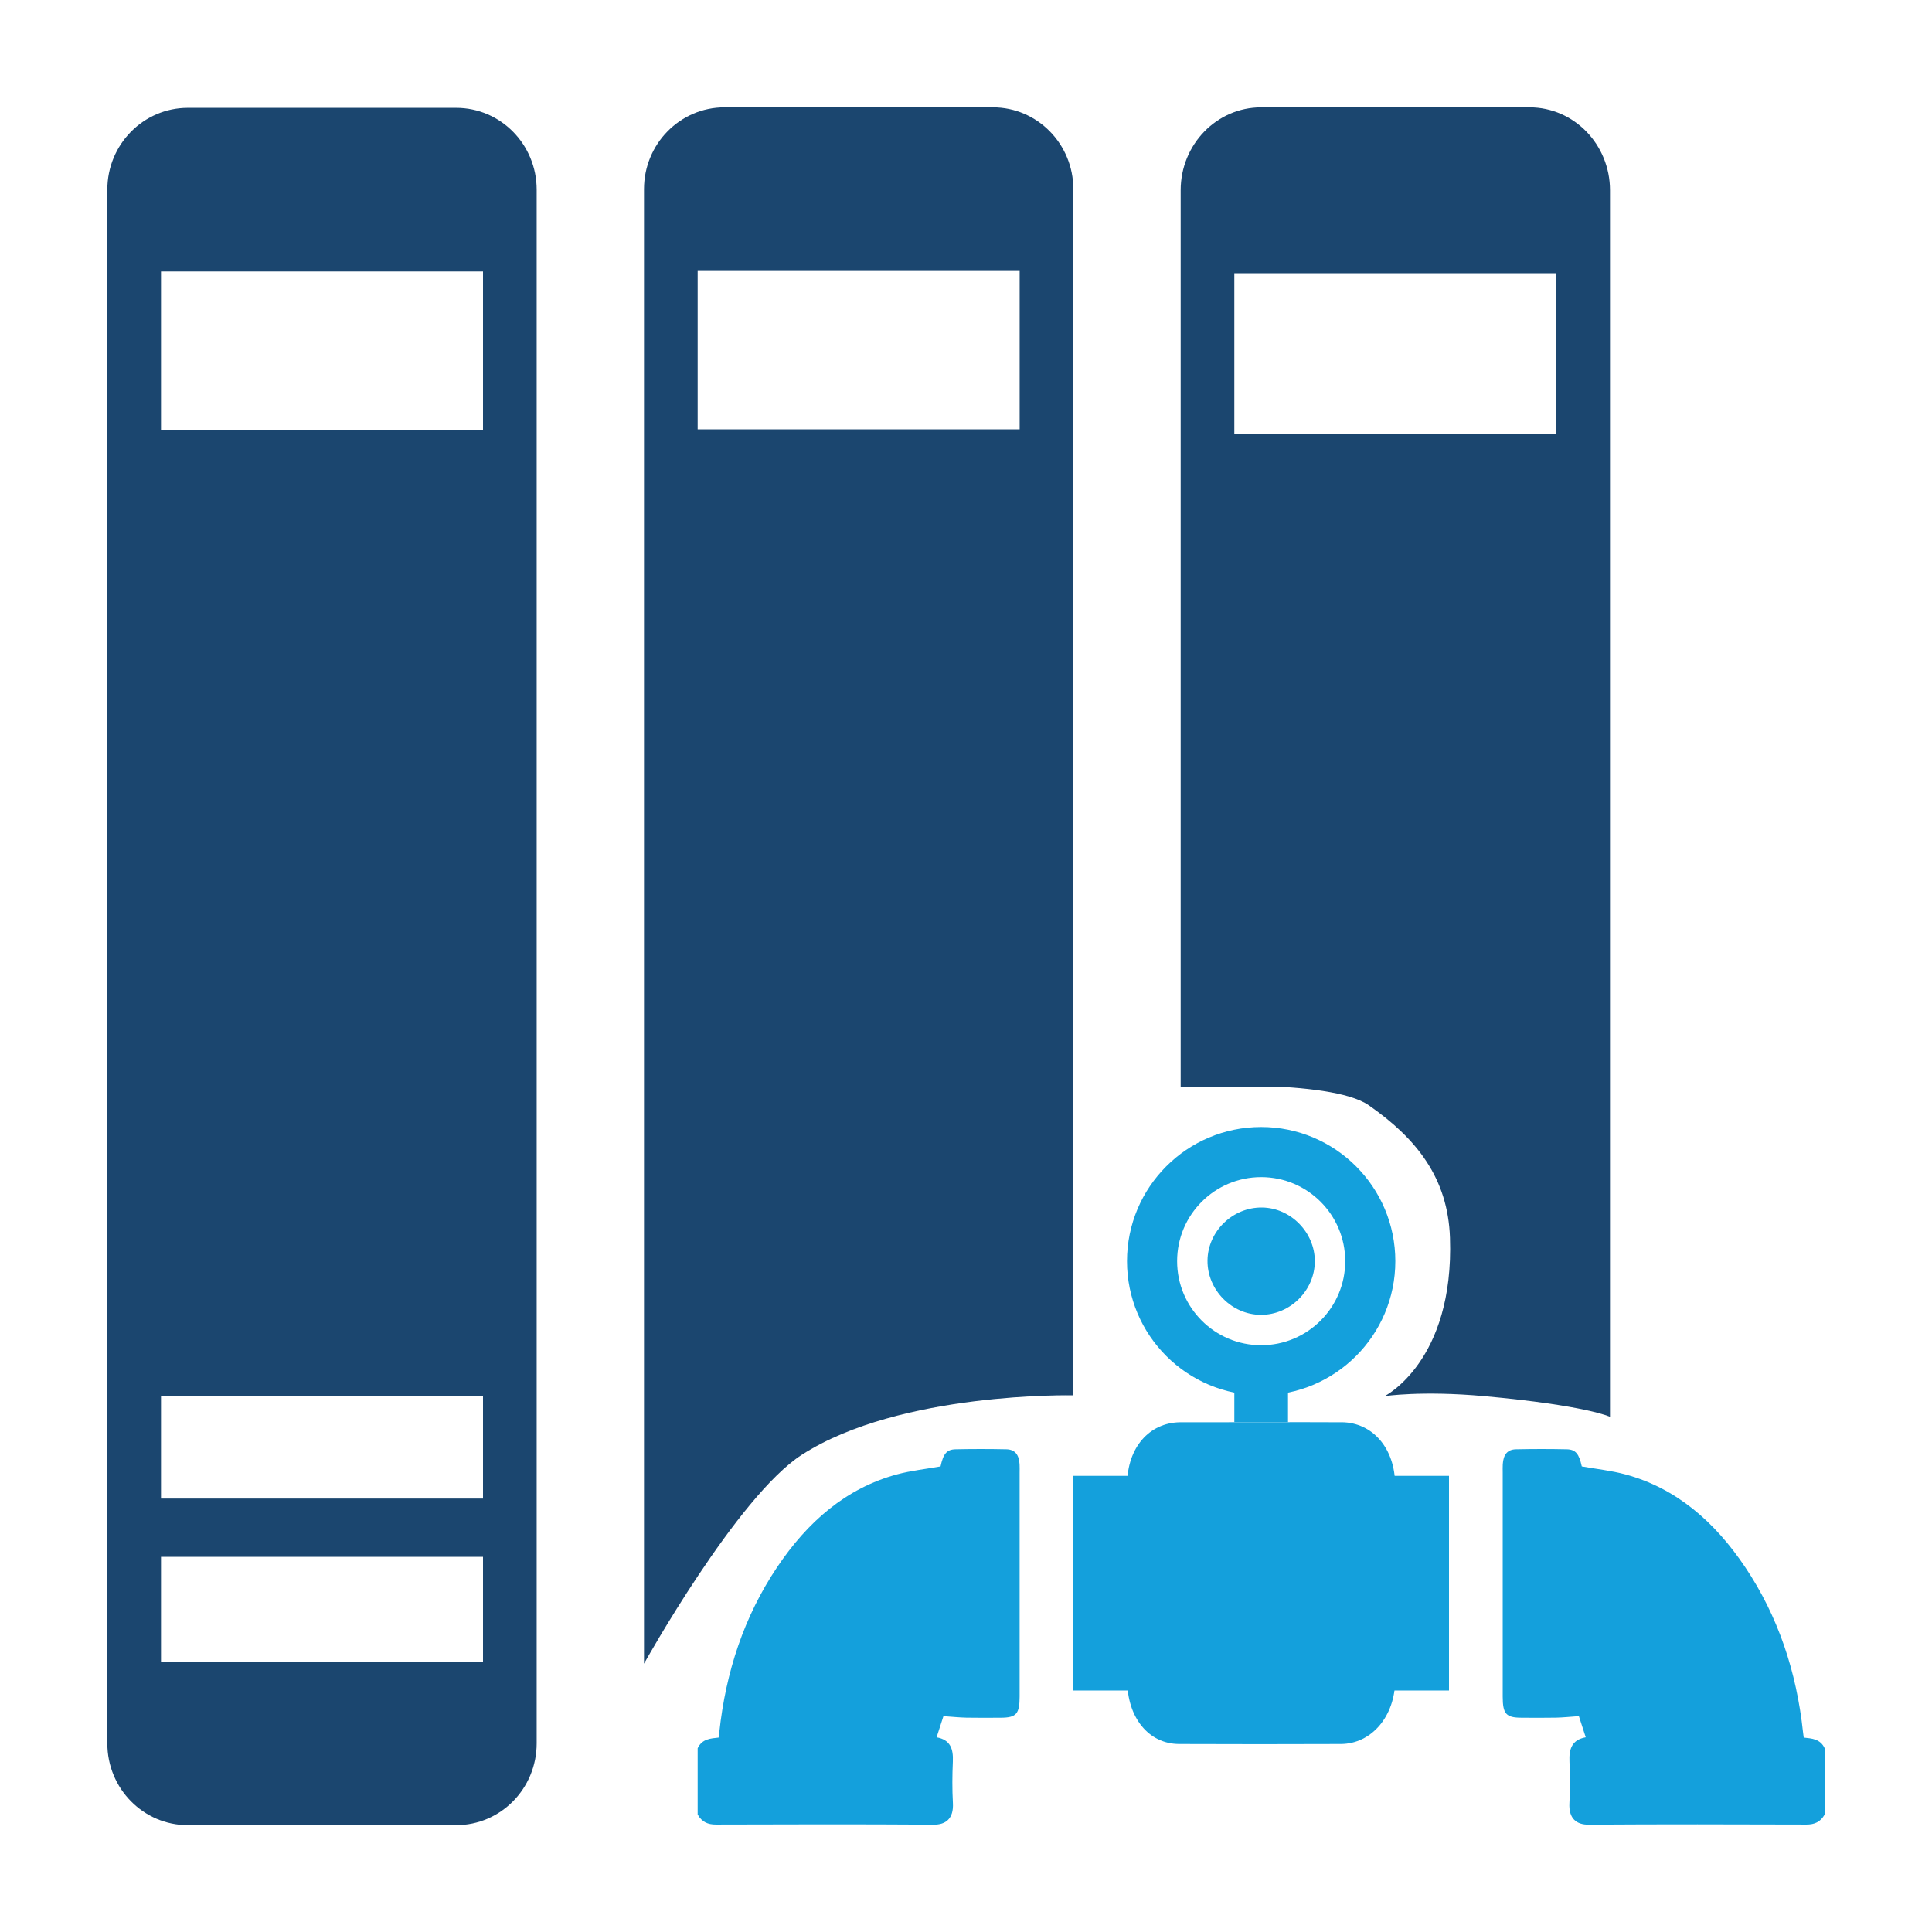
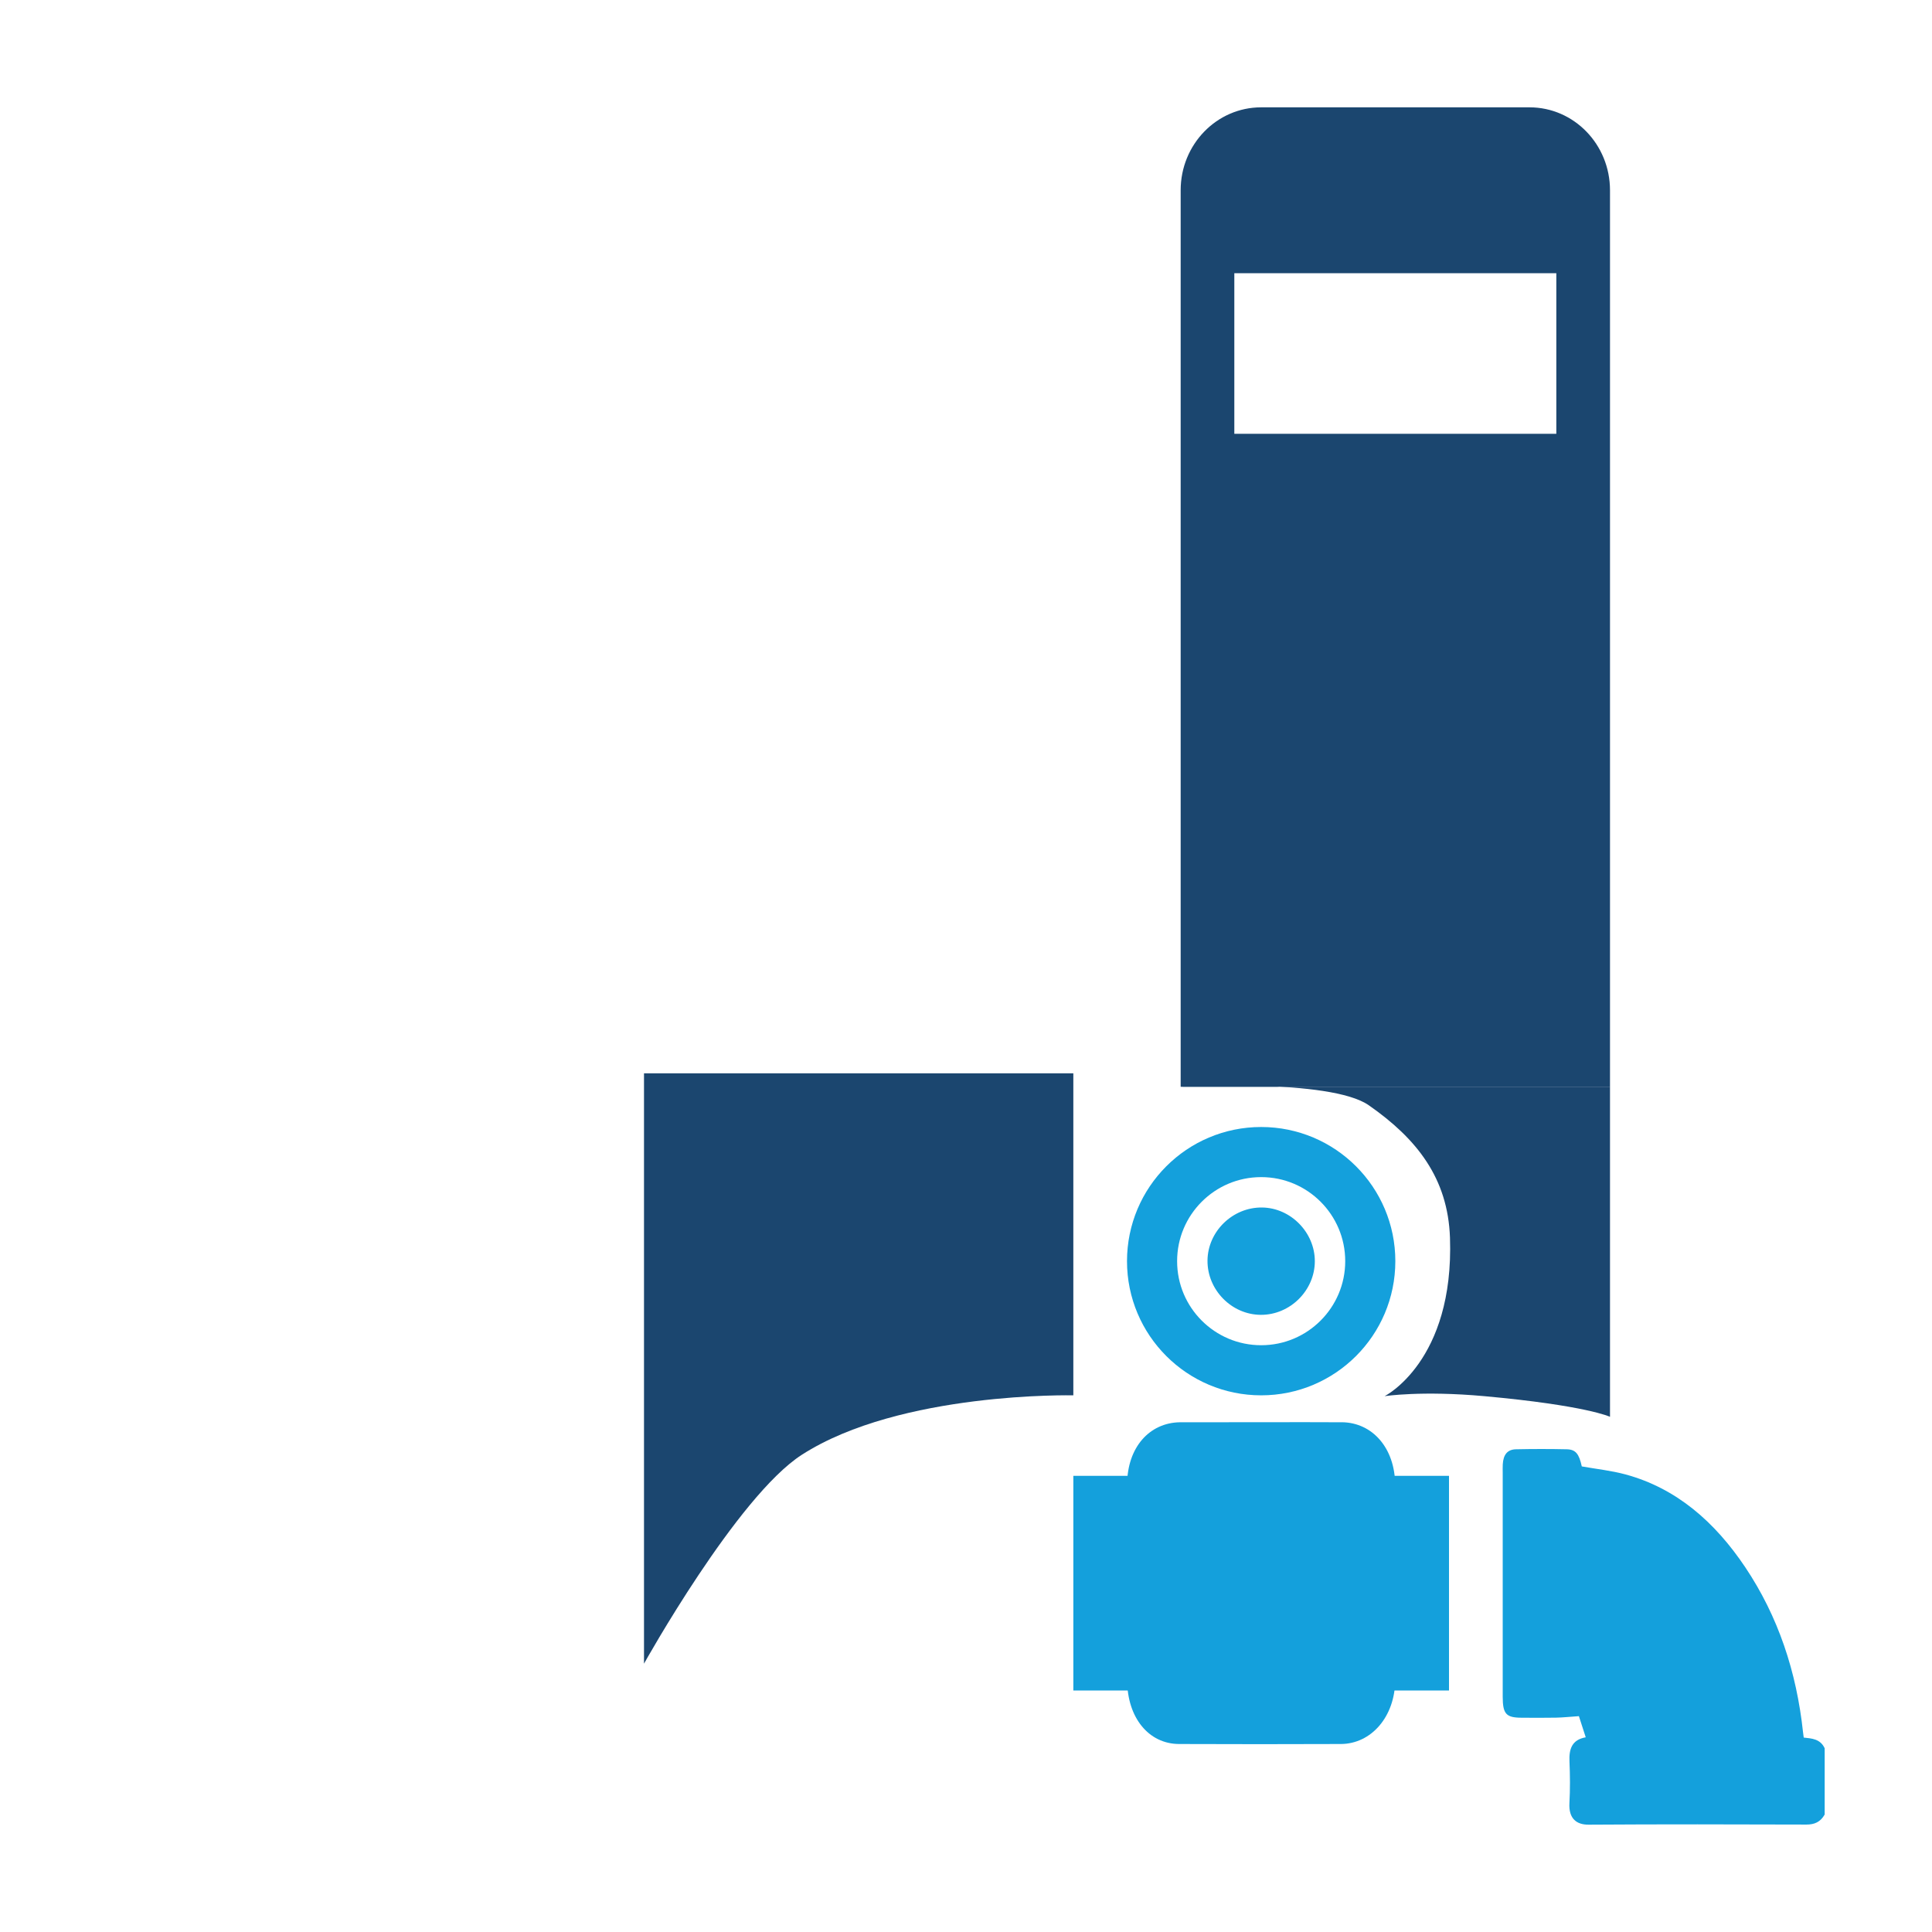
<svg xmlns="http://www.w3.org/2000/svg" xmlns:ns1="http://sodipodi.sourceforge.net/DTD/sodipodi-0.dtd" xmlns:ns2="http://www.inkscape.org/namespaces/inkscape" id="uuid-77d7b1cb-8059-44ca-b286-850e06fc64f8" data-name="Layer 1" viewBox="0 0 360 360" ns1:docname="NewWebIcons_v01.svg" ns2:version="1.3.2 (091e20e, 2023-11-25, custom)" width="360" height="360" xml:space="preserve">
  <defs id="defs1">
    <linearGradient id="linearGradient3693" ns2:swatch="solid">
      <stop style="stop-color:#ff0000;stop-opacity:1;" offset="0" id="stop3691" />
    </linearGradient>
    <style id="style1">      .uuid-cbda5fd5-8b1c-4767-b1bd-349fc374869c {        fill: #fff;      }      .uuid-4d8389c1-db10-435b-97cd-76ad1f38c9ef {        fill: #203a72;      }      .uuid-5e23de7d-e534-4265-bca4-c5b03ab89667 {        fill: #14a0de;      }    </style>
  </defs>
  <rect style="fill:none;fill-opacity:1;stroke-width:3.45" id="rect5072-0-7-0-8-8-8-5-2-7-5" width="360" height="360" x="0" y="0" ns2:export-xdpi="42.666668" ns2:export-ydpi="42.666668" ns2:export-filename="\\fs\1\Dokumente\03_Marketing\12_Bilder_Screenshots_Symbole_Logos\WinMOD Icons\13 Homepage-MPPräsent Icons\Icon_Libraries_Process.svg" />
-   <path ns2:export-ydpi="48.000008" ns2:export-xdpi="48.000008" ns2:export-filename="\\fs\1\Dokumente\03_Marketing\12_Bilder_Screenshots_Symbole\WinMOD Icons\03 Assistant Icons\Menu\Assi_Libraries.png" ns1:nodetypes="ccccccccccccccccsssssssc" d="M 90,80.093 H 30.001 V 50.581 H 90 Z m 0,199.145 H 30.001 v -19.145 H 90 Z m 0,30.488 H 30.001 v -19.633 H 90 Z M 85,20.093 H 35 c -8.287,0 -15,6.822 -15,15.244 v 289.513 c 0,8.423 6.713,15.243 15,15.243 h 50 c 8.288,0 15,-6.82 15,-15.243 V 35.337 c 0,-8.422 -6.712,-15.244 -15,-15.244" style="fill:#1b466f;fill-opacity:1;fill-rule:nonzero;stroke:none;stroke-width:0.756" id="path628-2-8-6-8-5" ns2:connector-curvature="0" />
  <path id="rect1-6-9-4-3" style="fill:#1b466f;fill-opacity:1;stroke-width:1.634" d="m 120,200 h 80 v 60 c 0,0 -32.221,-0.737 -50.586,11.071 C 137.355,278.825 120,310 120,310 Z" ns2:connector-curvature="0" ns2:export-filename="C:\Constantin_Lokal\Icon_Training.svg.png" ns2:export-xdpi="9.6000004" ns2:export-ydpi="9.6000004" ns1:nodetypes="cccscc" />
  <path id="rect1-6-9-4-3-2" style="fill:#1b466f;fill-opacity:1;stroke-width:1.602" d="m 300,202.491 h -80 c 0,0 27.837,-1.574 35.052,3.458 8.949,6.24 14.745,13.575 15.13,24.678 0.8,23.041 -12.182,29.529 -12.182,29.529 0,0 6.864,-1.068 18.596,0 C 295.562,261.882 300,264 300,264 Z" ns2:connector-curvature="0" ns2:export-filename="C:\Constantin_Lokal\Icon_Training.svg.png" ns2:export-xdpi="9.6000004" ns2:export-ydpi="9.6000004" ns1:nodetypes="ccsscscc" />
-   <path id="path626-4-2-1-7-25" style="fill:#1b466f;fill-opacity:1;fill-rule:nonzero;stroke:none;stroke-width:0.756" d="m 135,20 c -8.288,0 -15,6.82 -15,15.242 V 200 h 80 V 35.242 C 200,26.82 193.287,20 185,20 Z m -5.002,30.486 h 60 V 80 h -60 z" ns1:nodetypes="ssccsssccccc" />
  <path id="path626-4-2-1-7-25-3" style="fill:#1b466f;fill-opacity:1;fill-rule:nonzero;stroke:none;stroke-width:0.761" d="m 235,20 c -8.288,0 -15,6.915 -15,15.454 V 202.5 h 80 V 35.454 C 300,26.915 293.287,20 285,20 Z m -5.002,30.91 h 60 v 29.924 h -60 z" ns1:nodetypes="ssccsssccccc" />
  <path ns2:connector-curvature="0" style="fill:#14a0dc;fill-opacity:1;stroke-width:0.313" id="path148-1-5" d="m 339.989,338.13 c -0.785,1.379 -1.893,1.854 -3.384,1.851 -13.535,-0.044 -27.068,-0.069 -40.603,0.02 -2.195,0.012 -3.73,-1.086 -3.563,-4.03 0.143,-2.565 0.122,-5.154 0.01,-7.723 -0.107,-2.359 0.454,-4.069 3.029,-4.528 -0.49,-1.516 -0.923,-2.855 -1.275,-3.941 -1.652,0.112 -2.963,0.256 -4.274,0.282 -2.144,0.044 -4.289,0.02 -6.433,0.01 -2.864,-0.012 -3.485,-0.708 -3.488,-3.933 -0.01,-5.595 0,-11.189 0,-16.783 0,-8.318 0,-16.635 0,-24.953 0,-0.515 -0.021,-1.034 0.01,-1.546 0.104,-1.814 0.869,-2.772 2.473,-2.805 3.148,-0.066 6.299,-0.069 9.447,0 1.678,0.038 2.294,0.857 2.804,3.193 2.739,0.489 5.477,0.774 8.121,1.486 9.476,2.563 16.656,8.82 22.343,17.308 6.135,9.154 9.554,19.479 10.761,30.73 0.03,0.29 0.075,0.578 0.131,1.004 1.49,0.164 3.082,0.23 3.903,1.991 v 12.377 z" class="uuid-610f3ded-3567-4470-87d6-7a2da6b63c08" ns2:export-filename="C:\Constantin_Lokal\Icon_Process.png" ns2:export-xdpi="9.6000004" ns2:export-ydpi="9.6000004" />
-   <path ns2:connector-curvature="0" style="fill:#14a0dc;fill-opacity:1;stroke-width:0.313" id="path148-1-5-5" d="m 130.011,338.13 c 0.785,1.379 1.893,1.854 3.384,1.851 13.535,-0.044 27.068,-0.069 40.603,0.02 2.195,0.012 3.73,-1.086 3.563,-4.03 -0.143,-2.565 -0.122,-5.154 -0.01,-7.723 0.107,-2.359 -0.454,-4.069 -3.029,-4.528 0.49,-1.516 0.923,-2.855 1.275,-3.941 1.652,0.112 2.963,0.256 4.274,0.282 2.144,0.044 4.289,0.02 6.433,0.01 2.864,-0.012 3.485,-0.708 3.488,-3.933 0.01,-5.595 0,-11.189 0,-16.783 0,-8.318 0,-16.635 0,-24.953 0,-0.515 0.021,-1.034 -0.01,-1.546 -0.104,-1.814 -0.869,-2.772 -2.473,-2.805 -3.148,-0.066 -6.299,-0.069 -9.447,0 -1.678,0.038 -2.294,0.857 -2.804,3.193 -2.739,0.489 -5.477,0.774 -8.121,1.486 -9.476,2.563 -16.656,8.82 -22.343,17.308 -6.135,9.154 -9.554,19.479 -10.761,30.73 -0.03,0.29 -0.075,0.578 -0.131,1.004 -1.49,0.164 -3.082,0.23 -3.903,1.991 v 12.377 z" class="uuid-610f3ded-3567-4470-87d6-7a2da6b63c08" ns2:export-filename="C:\Constantin_Lokal\Icon_Process.png" ns2:export-xdpi="9.6000004" ns2:export-ydpi="9.6000004" />
  <path ns2:connector-curvature="0" style="fill:#14a0dc;fill-opacity:1;stroke-width:0.748" id="path154-9-9" d="m 270,315 h -70 v -40 h 70 z" class="uuid-610f3ded-3567-4470-87d6-7a2da6b63c08" ns2:export-filename="C:\Constantin_Lokal\Icon_Process.png" ns2:export-xdpi="9.6000004" ns2:export-ydpi="9.6000004" />
  <path ns2:connector-curvature="0" style="fill:#14a0dc;fill-opacity:1;stroke-width:0.34" id="path150-8-8" d="m 250.076,265.014 c 5.64,0.076 9.869,4.787 9.893,11.713 0.036,10.341 0.04,25.908 0.01,36.249 -0.024,6.911 -4.474,11.967 -10.126,11.994 -7.977,0.037 -22.198,0.044 -30.172,0 -5.646,-0.03 -9.622,-4.909 -9.65,-11.851 -0.039,-10.427 -0.04,-26.078 -0.01,-36.505 0.024,-6.96 4.191,-11.501 9.813,-11.595 8,0.023 22.243,-0.052 30.243,0 z" class="uuid-610f3ded-3567-4470-87d6-7a2da6b63c08" ns1:nodetypes="cccccccccc" ns2:export-filename="C:\Constantin_Lokal\Icon_Process.png" ns2:export-xdpi="9.6000004" ns2:export-ydpi="9.6000004" />
  <path ns2:connector-curvature="0" style="fill:#14a0dc;fill-opacity:1;stroke-width:0.308" id="path156-0-7" d="m 234.929,245 c -5.44,-0.027 -9.978,-4.653 -9.929,-10.121 0.05,-5.432 4.698,-9.95 10.172,-9.878 5.339,0.067 9.834,4.649 9.827,10.016 -0.011,5.447 -4.612,10.011 -10.068,9.983 z" class="uuid-610f3ded-3567-4470-87d6-7a2da6b63c08" ns1:nodetypes="cccccc" ns2:export-filename="C:\Constantin_Lokal\Icon_Process.png" ns2:export-xdpi="9.6000004" ns2:export-ydpi="9.6000004" />
-   <path style="fill:#14a0dc;fill-opacity:1;stroke:none;stroke-width:1.055;stroke-miterlimit:4;stroke-dasharray:none;stroke-opacity:1" d="m 230,255 v 0.289 9.364 V 265 h 10 v -10 z" id="rect11408-5-6-1" ns2:connector-curvature="0" ns2:export-filename="C:\Constantin_Lokal\Icon_Water_and_Sewage.png" ns2:export-xdpi="9.6000004" ns2:export-ydpi="9.6000004" />
  <circle style="fill:none;fill-opacity:1;stroke:#14a0dc;stroke-width:9.338;stroke-dasharray:none;stroke-opacity:1" id="path5-6-6" cx="235" cy="235" r="20.331" />
</svg>